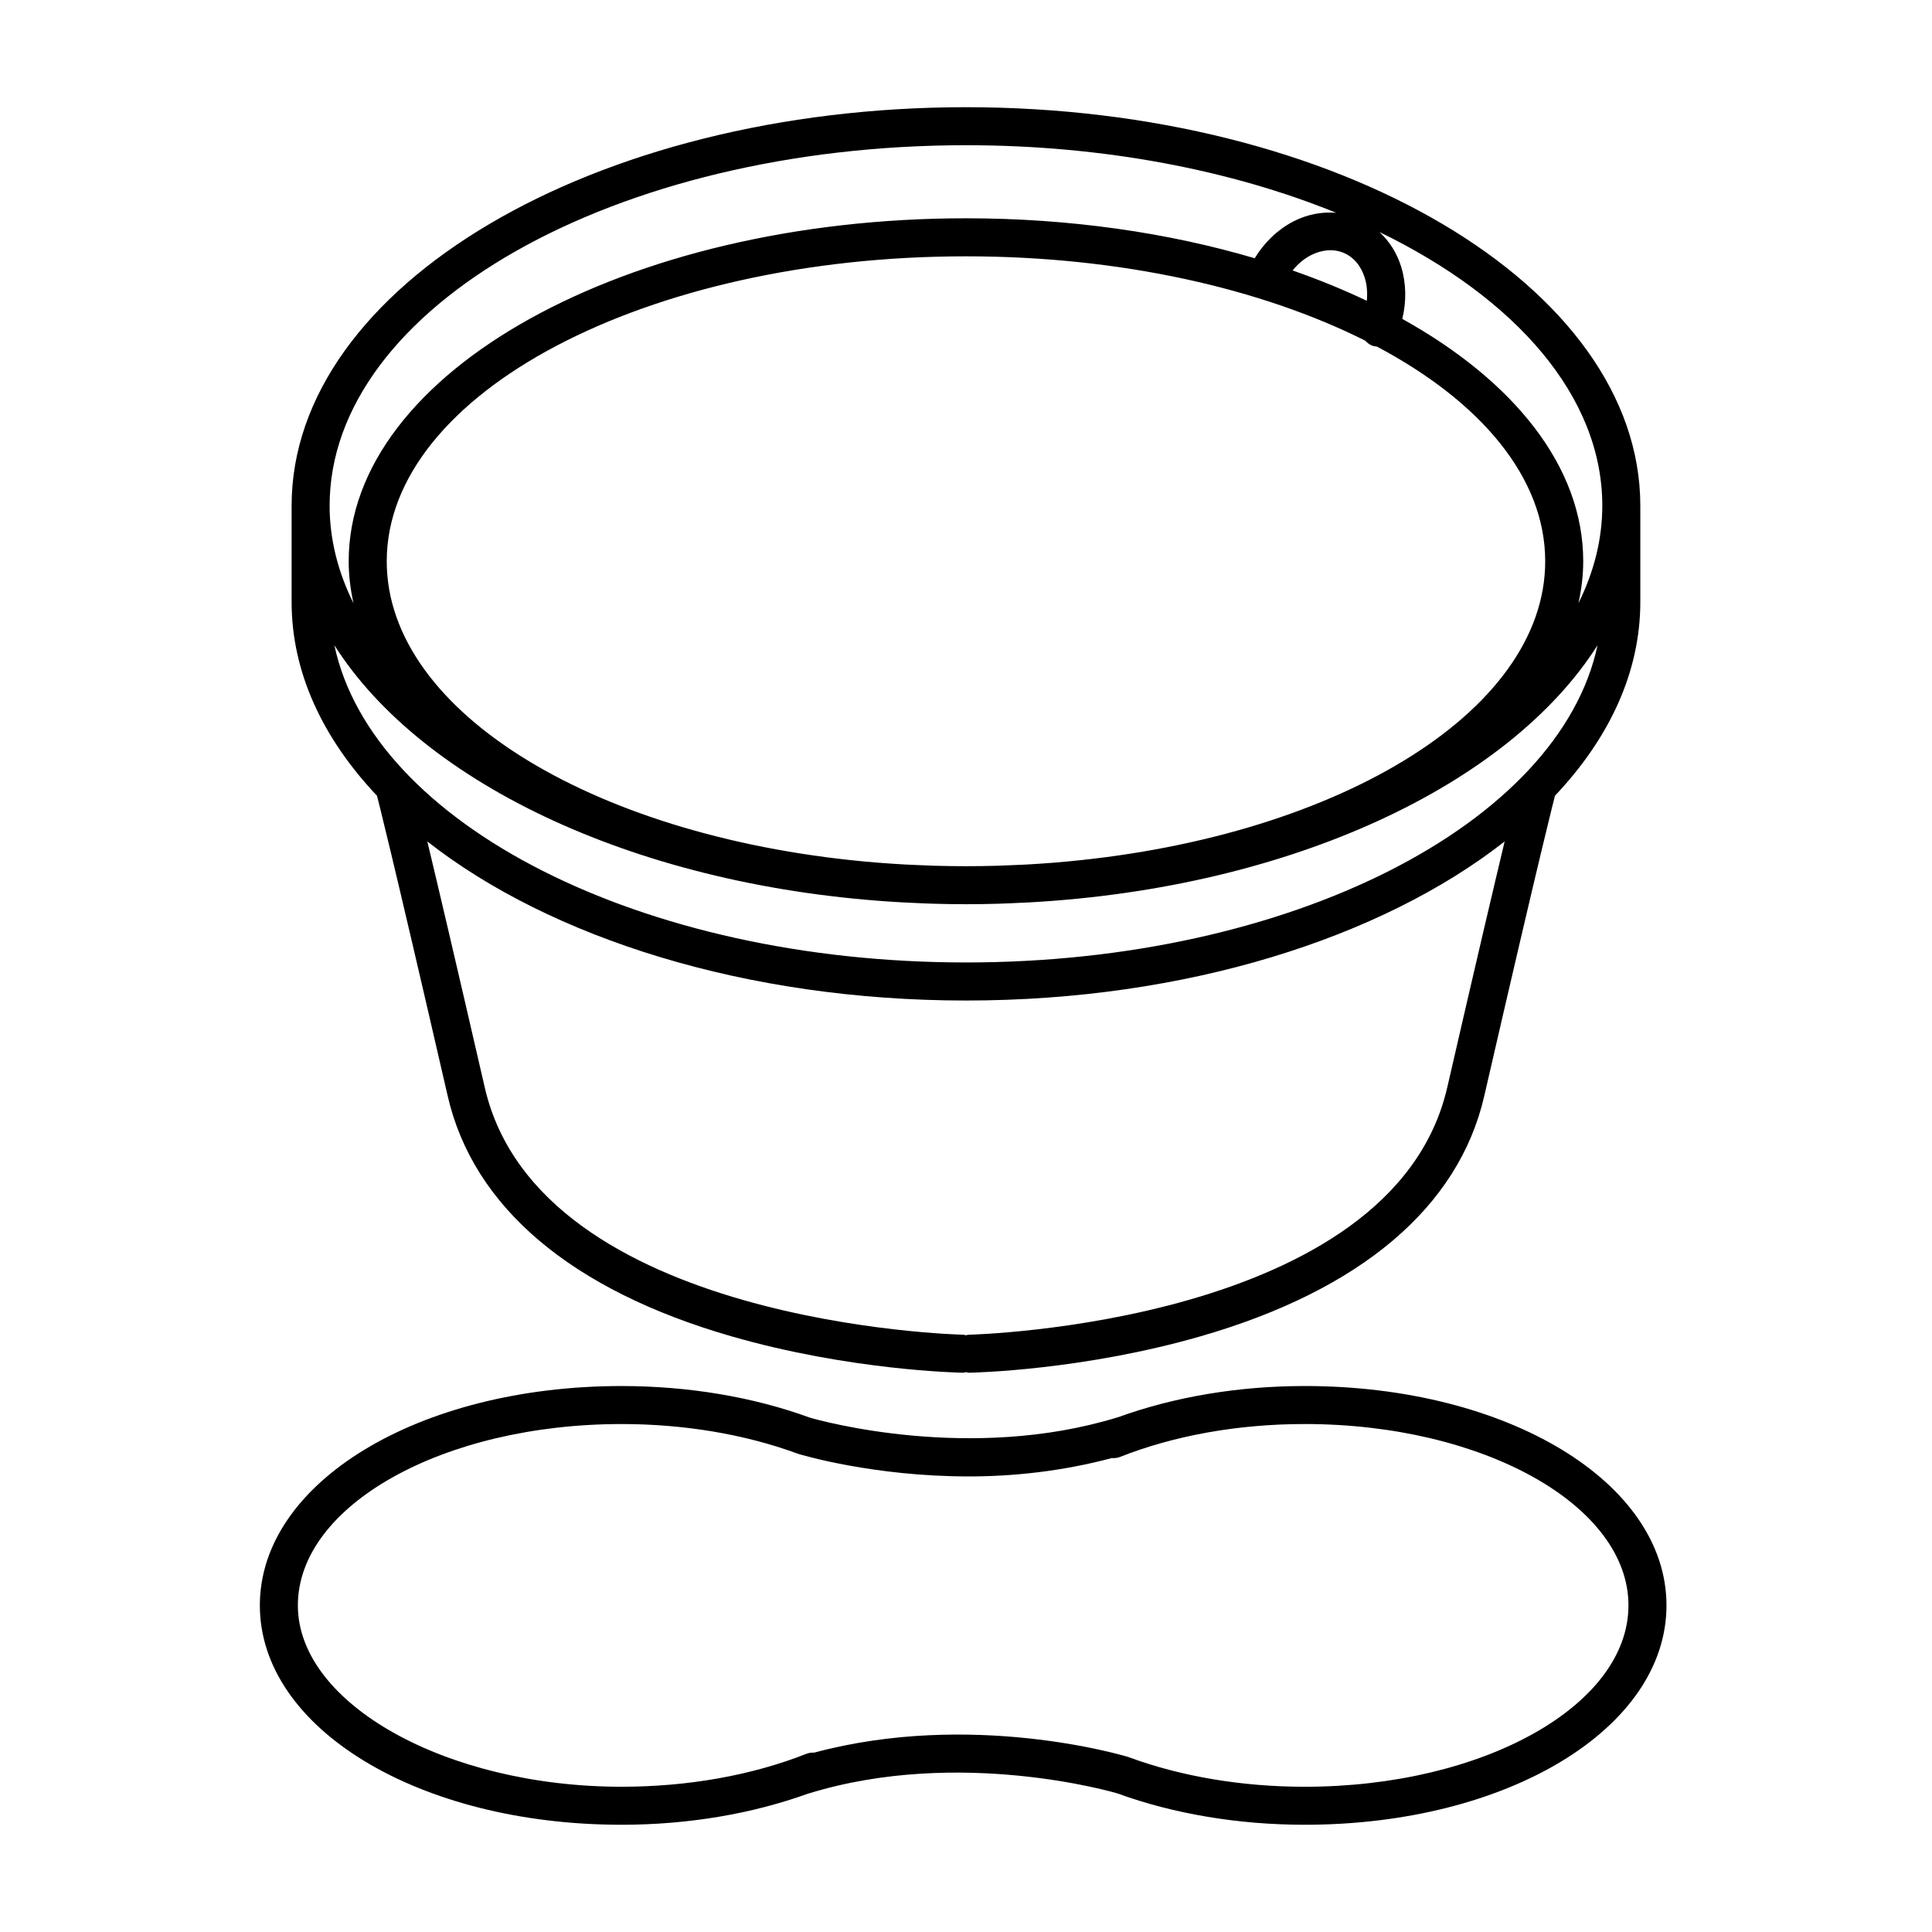
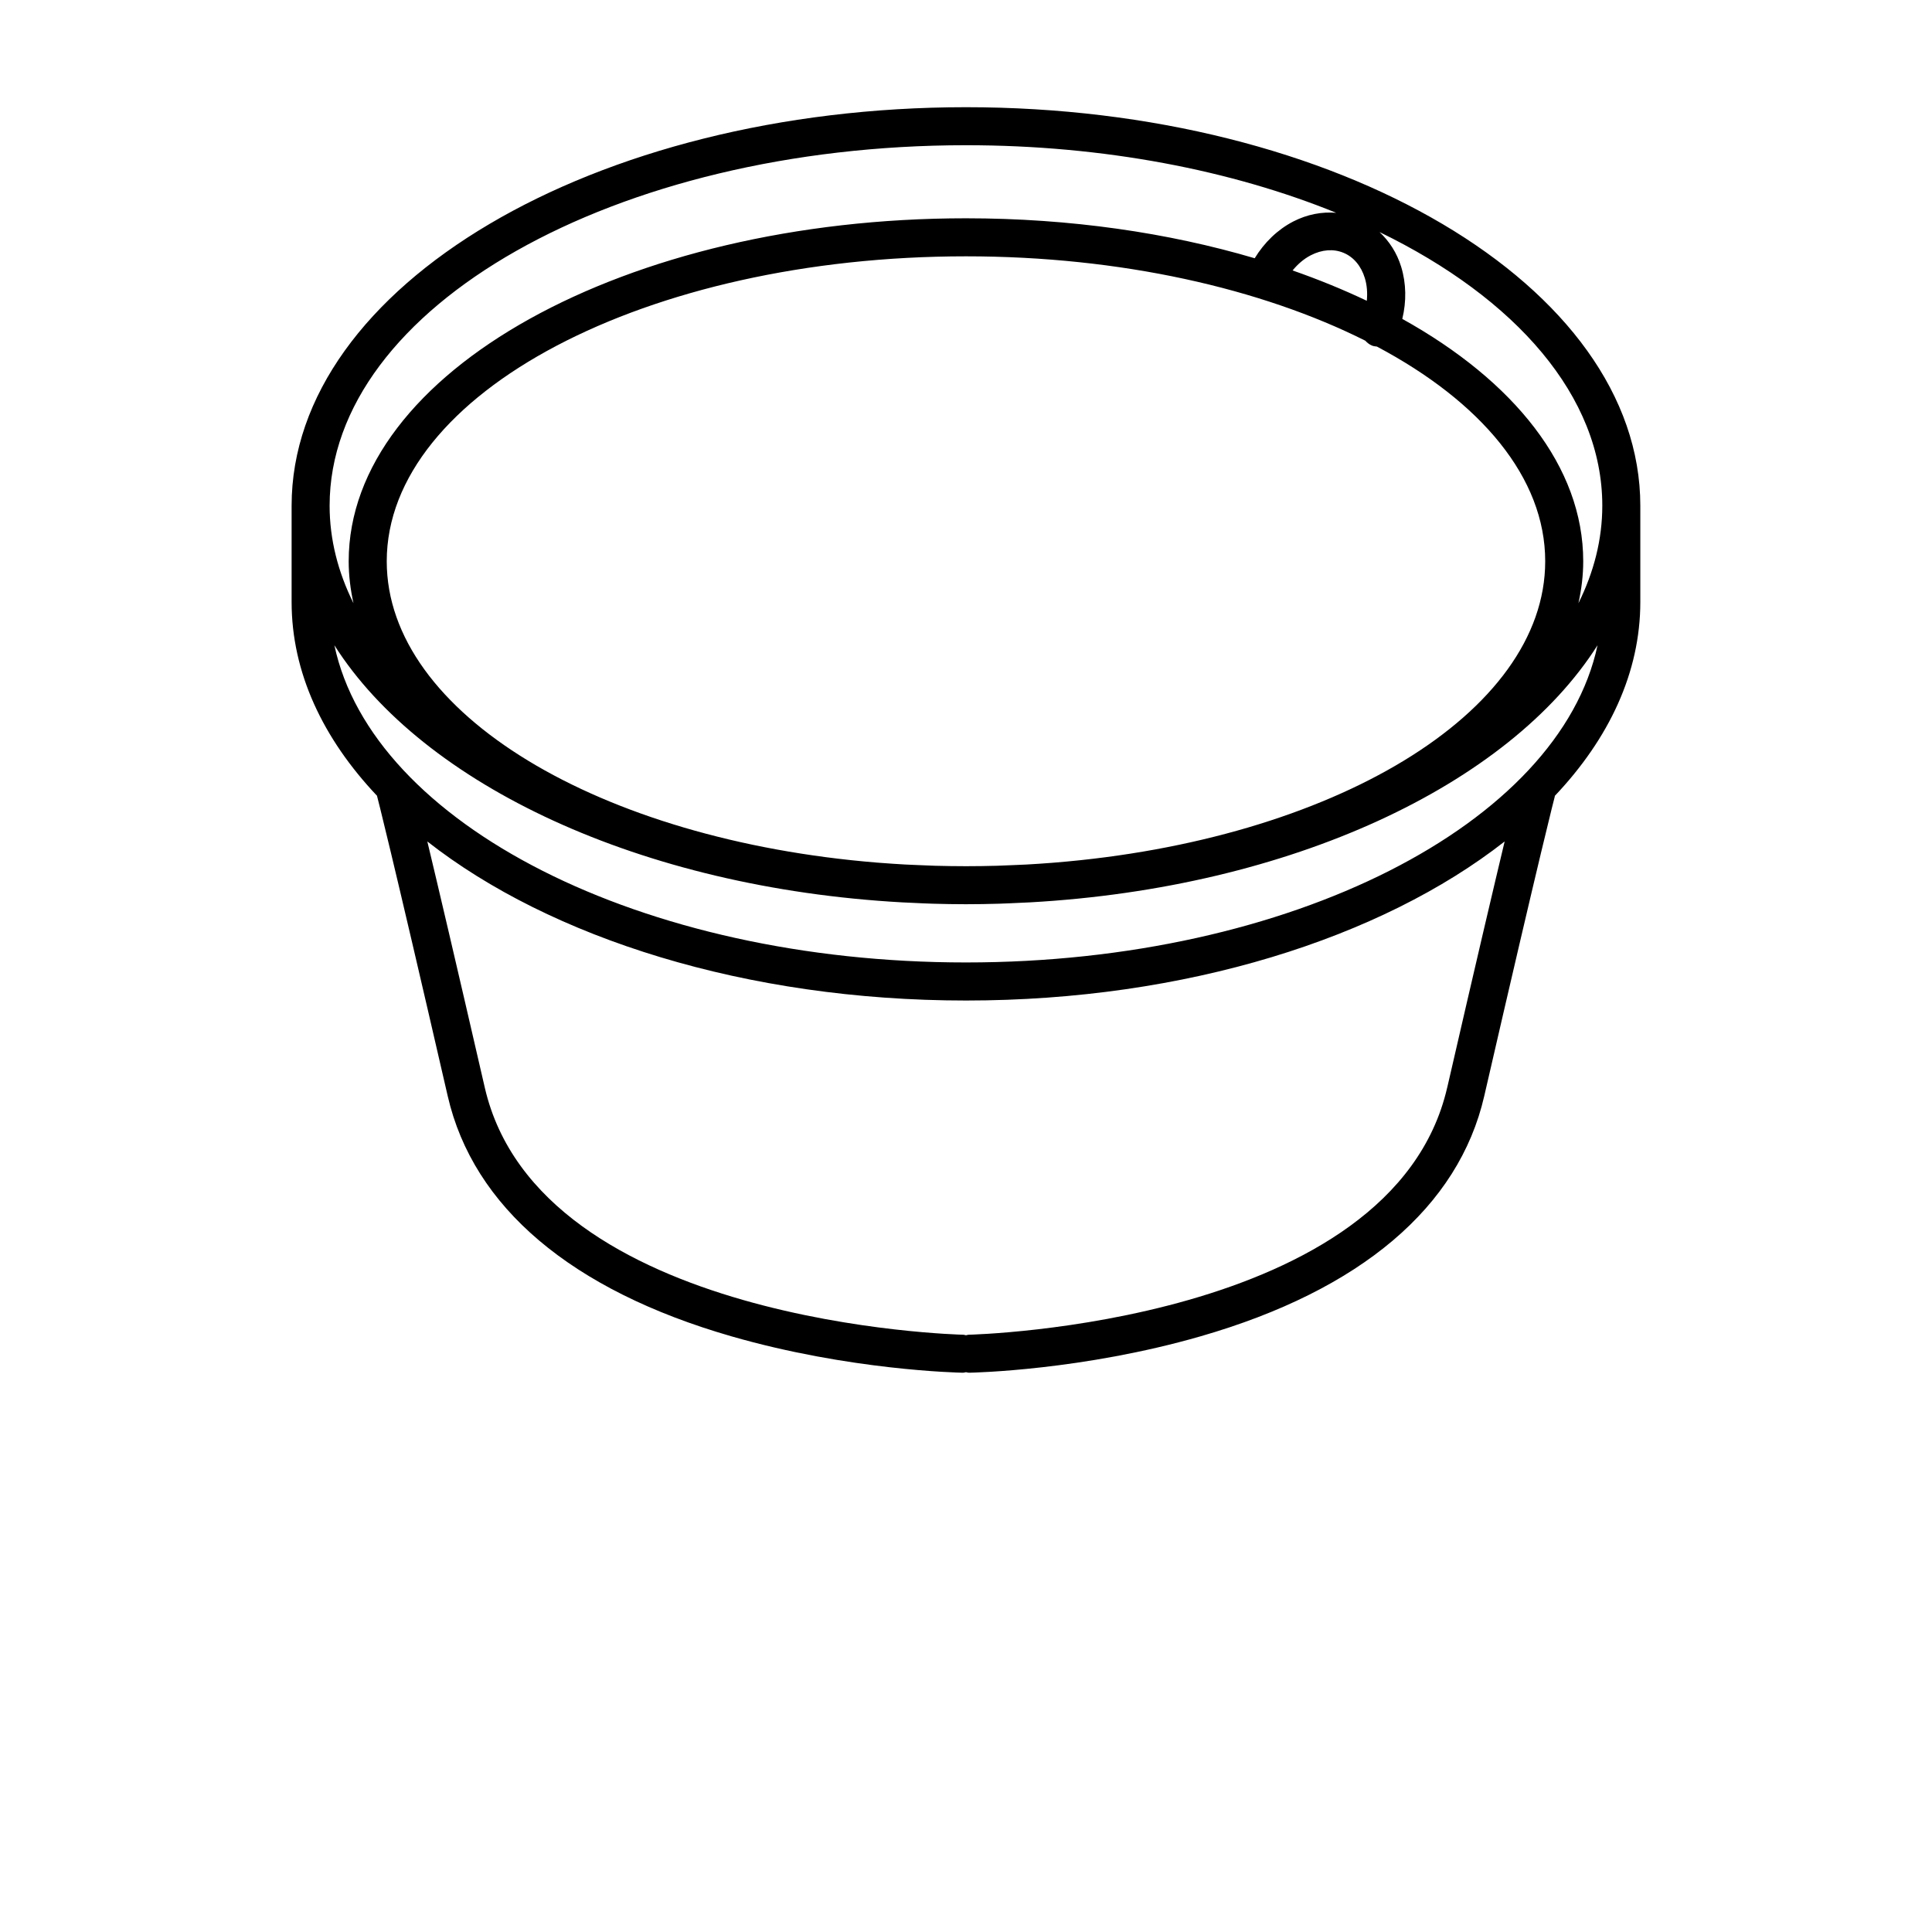
<svg xmlns="http://www.w3.org/2000/svg" fill="#000000" width="800px" height="800px" version="1.1" viewBox="144 144 512 512">
  <g>
    <path d="m243.96 355.11c0.035 0.121 3.441 13.082 18.691 79.363 6.769 29.418 32.762 51.434 75.168 63.66 31.266 9.02 60.125 9.629 61.332 9.652h0.098c0.262 0 0.492-0.109 0.746-0.145 0.25 0.039 0.484 0.145 0.746 0.145h0.098c1.215-0.023 30.074-0.637 61.332-9.652 42.406-12.227 68.398-34.242 75.168-63.66 15.25-66.285 18.656-79.246 18.691-79.363 0.016-0.066-0.004-0.125 0.012-0.191 14.41-15.219 22.66-32.742 22.66-51.387v-25.512c-0.004-58.234-80.168-105.61-178.71-105.61s-178.71 47.375-178.71 105.61v25.512c0 18.645 8.254 36.164 22.66 51.387 0.012 0.062-0.008 0.125 0.012 0.188zm283.56 77.109c-14.43 62.699-125.75 65.477-126.87 65.5-0.23 0.004-0.434 0.109-0.656 0.145-0.227-0.035-0.422-0.141-0.66-0.145-1.125-0.02-112.42-2.731-126.86-65.5-7.805-33.902-12.484-53.785-15.227-65.223 32.641 25.582 84.48 42.152 142.75 42.152 58.27 0 110.1-16.57 142.75-42.152-2.734 11.43-7.422 31.316-15.219 65.223zm41.105-154.2c0 8.957-2.238 17.617-6.324 25.844 0.805-3.648 1.27-7.356 1.27-11.125 0-25.055-18.34-47.77-47.949-64.227 1.129-4.641 1.047-9.406-0.289-13.785-1.137-3.719-3.164-6.797-5.742-9.227 36.098 17.539 59.035 43.531 59.035 72.52zm-146 94.648c-2.176 0.172-4.363 0.316-6.57 0.441-1.152 0.059-2.312 0.102-3.473 0.152-1.465 0.066-2.926 0.137-4.402 0.176-2.715 0.074-5.445 0.117-8.191 0.117s-5.477-0.047-8.191-0.117c-1.477-0.039-2.938-0.117-4.398-0.176-1.16-0.051-2.324-0.09-3.477-0.152-2.203-0.121-4.387-0.273-6.559-0.438-0.293-0.02-0.59-0.039-0.883-0.066-73.52-5.977-129.99-39.508-129.99-79.863 0-44.562 68.859-80.812 153.5-80.812 41 0 78.266 8.523 105.83 22.359 0.484 0.535 1.059 0.996 1.77 1.293 0.422 0.176 0.863 0.207 1.301 0.262 27.555 14.617 44.605 34.723 44.605 56.891 0 40.355-56.473 73.891-129.99 79.863-0.293 0.027-0.586 0.051-0.879 0.07zm83.066-154.99c0.586 1.906 0.73 3.953 0.527 6.035-6.176-2.938-12.746-5.629-19.668-8.039 1.371-1.676 2.984-3.074 4.816-4.019 2.961-1.531 6.051-1.762 8.707-0.645 2.648 1.105 4.644 3.481 5.617 6.668zm-105.7-35.191c36.582 0 70.453 6.656 98.117 17.91-3.777-0.309-7.672 0.387-11.375 2.301-4.16 2.156-7.672 5.559-10.223 9.742-22.852-6.75-48.891-10.59-76.523-10.59-90.195 0-163.58 40.773-163.58 90.887 0 3.769 0.465 7.477 1.27 11.125-4.086-8.227-6.324-16.887-6.324-25.844 0.004-52.676 75.652-95.531 168.64-95.531zm-16.949 200.65c0.875 0.051 1.758 0.074 2.641 0.121 1.867 0.09 3.738 0.188 5.621 0.238 2.875 0.086 5.773 0.133 8.688 0.133 2.91 0 5.809-0.047 8.688-0.133 1.891-0.055 3.754-0.152 5.629-0.238 0.875-0.039 1.758-0.07 2.637-0.121 69.129-3.863 126.91-31.086 150.42-68.141-10.047 47.289-81.25 84.066-167.38 84.066s-157.34-36.777-167.37-84.062c23.516 37.051 81.293 64.277 150.42 68.137z" />
-     <path d="m489.77 511.31c-17.613 0-34.648 2.883-49.543 8.297-0.031 0.012-0.059 0-0.086 0.012-38.918 11.965-78.668 0.898-81.512 0.074-0.004 0-0.004-0.004-0.012-0.004-14.965-5.477-32.219-8.375-49.891-8.375-53.758 0-95.863 25.531-95.863 58.133 0 32.602 42.109 58.133 95.863 58.133 17.594 0 34.617-2.883 49.52-8.289 0.039-0.012 0.074-0.004 0.117-0.016 40.047-12.309 81.078-0.207 81.758-0.004 14.906 5.43 32.066 8.309 49.652 8.309 53.758 0 95.863-25.531 95.863-58.133-0.004-32.598-42.113-58.137-95.867-58.137zm0 106.2c-16.512 0-32.566-2.684-46.43-7.766-0.035-0.016-0.07-0.004-0.102-0.016-0.055-0.02-0.098-0.066-0.152-0.082-1.738-0.535-41.66-12.359-83.336-1.18-0.695-0.035-1.402 0.055-2.09 0.328-14.445 5.699-31.367 8.711-48.934 8.711-46.5 0-85.789-22.008-85.789-48.059 0-26.5 38.484-48.059 85.789-48.059 16.504 0 32.562 2.684 46.43 7.766 0.035 0.016 0.07 0.004 0.105 0.016 0.055 0.02 0.098 0.066 0.152 0.082 1.184 0.363 20.152 6.019 45.344 6.019 11.672 0 24.691-1.344 37.875-4.867 0.73 0.051 1.477-0.016 2.203-0.309 14.434-5.699 31.355-8.711 48.934-8.711 47.309 0 85.789 21.559 85.789 48.059 0 26.504-38.484 48.066-85.789 48.066z" />
  </g>
</svg>